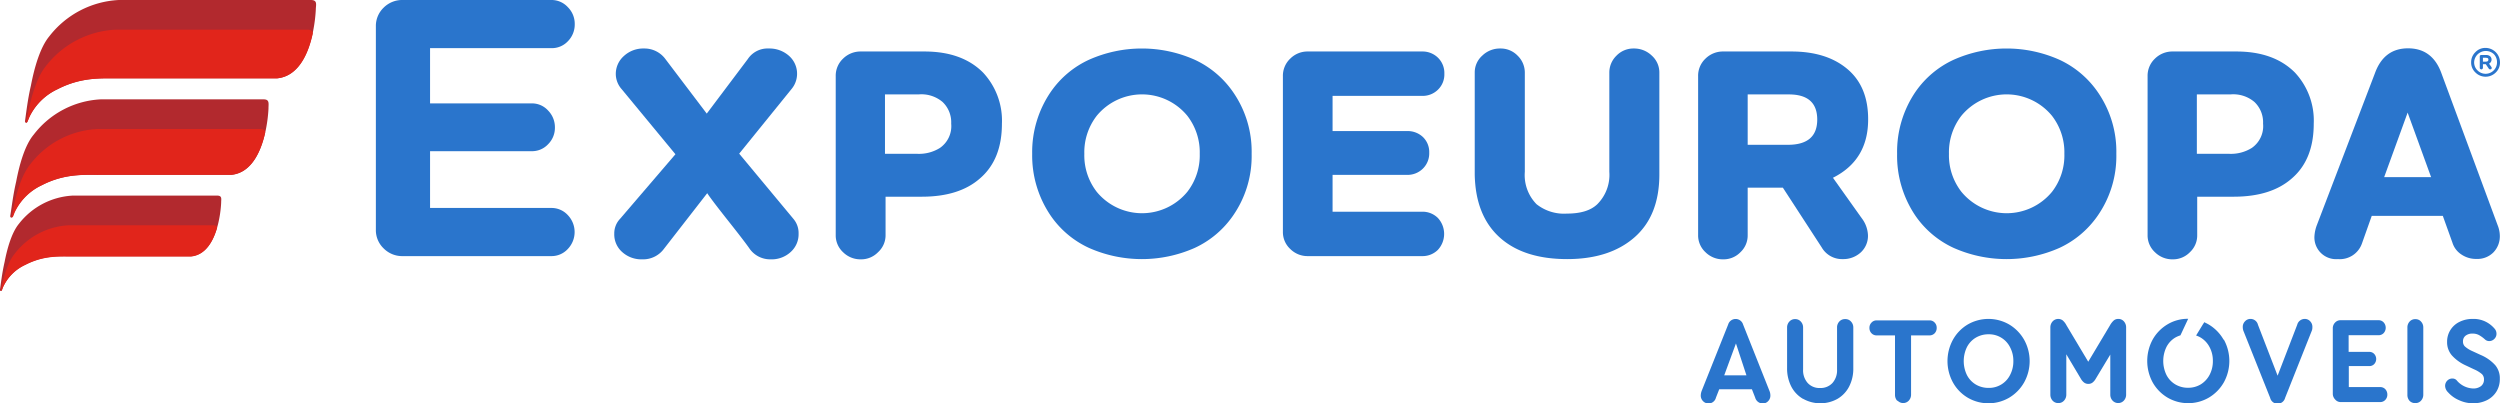
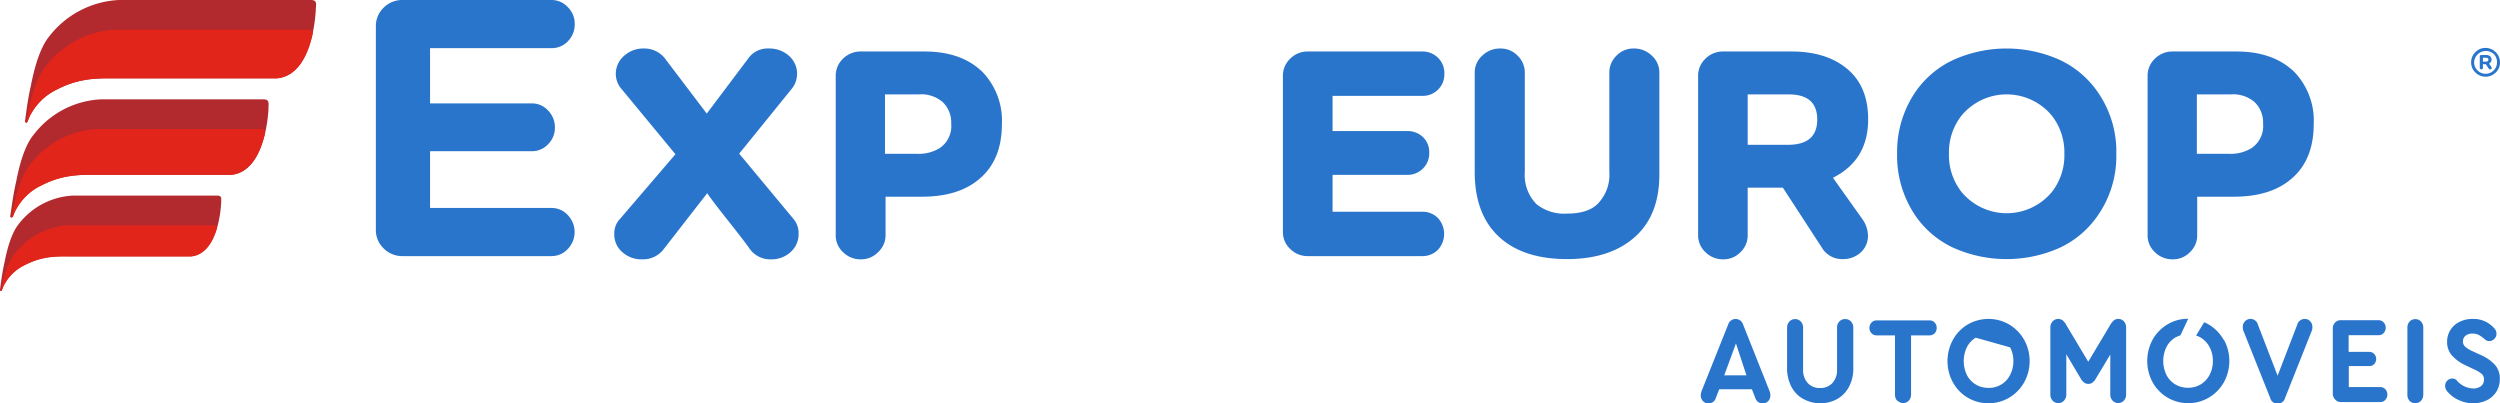
<svg xmlns="http://www.w3.org/2000/svg" width="426.28" height="68.77" viewBox="0 0 426.28 68.77">
  <defs>
    <style>
      .cls-1 {
        fill: #2a75cc;
      }

      .cls-2 {
        fill: #b2292e;
      }

      .cls-3 {
        fill: #e1251b;
      }
    </style>
  </defs>
  <g id="Layer_2" data-name="Layer 2">
    <g id="artwork">
      <g>
        <g>
          <path class="cls-1" d="M301.87,67.4a1.33,1.33,0,0,1-.38,1,1.25,1.25,0,0,1-.93.4,1.35,1.35,0,0,1-1.28-1l-.56-1.43h-5.57l-.56,1.43a1.31,1.31,0,0,1-1.25,1,1.29,1.29,0,0,1-.95-.4,1.34,1.34,0,0,1-.39-1,2.35,2.35,0,0,1,.16-.76l4.51-11.3a1.33,1.33,0,0,1,2.55,0l4.49,11.3A2,2,0,0,1,301.87,67.4ZM294,64h3.79L296,58.56Z" />
          <path class="cls-1" d="M307.42,68a5.17,5.17,0,0,1-2-2.12,6.77,6.77,0,0,1-.7-3.12V55.83a1.45,1.45,0,0,1,.39-1,1.28,1.28,0,0,1,1-.42,1.25,1.25,0,0,1,.95.42,1.45,1.45,0,0,1,.39,1V63a3.25,3.25,0,0,0,.78,2.3,2.7,2.7,0,0,0,2.11.86,2.74,2.74,0,0,0,2.12-.86,3.25,3.25,0,0,0,.78-2.3V55.83a1.44,1.44,0,0,1,.38-1,1.28,1.28,0,0,1,1-.42,1.25,1.25,0,0,1,1,.42,1.45,1.45,0,0,1,.39,1v6.94a6.64,6.64,0,0,1-.7,3.12,5.17,5.17,0,0,1-2,2.12,6,6,0,0,1-5.84,0Z" />
          <path class="cls-1" d="M323.51,68.35a1.48,1.48,0,0,1-.39-1V57.19H320a1.19,1.19,0,0,1-.88-.36,1.27,1.27,0,0,1-.36-.92,1.24,1.24,0,0,1,.36-.91,1.16,1.16,0,0,1,.88-.37h9a1.13,1.13,0,0,1,.88.37,1.24,1.24,0,0,1,.35.91,1.3,1.3,0,0,1-.35.92,1.21,1.21,0,0,1-.88.36h-3.14V67.31a1.48,1.48,0,0,1-.39,1,1.3,1.3,0,0,1-1.91,0Z" />
-           <path class="cls-1" d="M342.59,55.33a7.1,7.1,0,0,1,2.55,2.61,7.48,7.48,0,0,1,0,7.26,7.1,7.1,0,0,1-2.55,2.61,7,7,0,0,1-7.07,0,6.91,6.91,0,0,1-2.52-2.6,7.59,7.59,0,0,1,0-7.28,6.91,6.91,0,0,1,2.52-2.6,7.05,7.05,0,0,1,7.07,0Zm-5.7,2.25a4,4,0,0,0-1.51,1.62,5.47,5.47,0,0,0,0,4.74,4,4,0,0,0,1.51,1.62,4.2,4.2,0,0,0,2.18.58,4,4,0,0,0,3.68-2.22,4.94,4.94,0,0,0,.55-2.35,4.87,4.87,0,0,0-.55-2.34A4,4,0,0,0,339.07,57,4.2,4.2,0,0,0,336.89,57.58Z" />
+           <path class="cls-1" d="M342.59,55.33a7.1,7.1,0,0,1,2.55,2.61,7.48,7.48,0,0,1,0,7.26,7.1,7.1,0,0,1-2.55,2.61,7,7,0,0,1-7.07,0,6.91,6.91,0,0,1-2.52-2.6,7.59,7.59,0,0,1,0-7.28,6.91,6.91,0,0,1,2.52-2.6,7.05,7.05,0,0,1,7.07,0Zm-5.7,2.25a4,4,0,0,0-1.51,1.62,5.47,5.47,0,0,0,0,4.74,4,4,0,0,0,1.51,1.62,4.2,4.2,0,0,0,2.18.58,4,4,0,0,0,3.68-2.22,4.94,4.94,0,0,0,.55-2.35,4.87,4.87,0,0,0-.55-2.34Z" />
          <path class="cls-1" d="M362.15,54.8a1.52,1.52,0,0,1,.38,1.05V67.31a1.48,1.48,0,0,1-.39,1,1.31,1.31,0,0,1-1.92,0,1.48,1.48,0,0,1-.39-1V60.46l-2.47,4.1a2.19,2.19,0,0,1-.58.69,1.18,1.18,0,0,1-.7.21,1.22,1.22,0,0,1-.69-.21,2.2,2.2,0,0,1-.59-.69l-2.47-4.15v6.9a1.48,1.48,0,0,1-.39,1,1.25,1.25,0,0,1-.95.42,1.28,1.28,0,0,1-1-.42,1.51,1.51,0,0,1-.38-1V55.85A1.51,1.51,0,0,1,350,54.8a1.29,1.29,0,0,1,1.7-.18,2.77,2.77,0,0,1,.66.85l3.71,6.21,3.71-6.21a3.12,3.12,0,0,1,.67-.85,1.2,1.2,0,0,1,.75-.24A1.23,1.23,0,0,1,362.15,54.8Z" />
          <path class="cls-1" d="M379.16,57.94a7.1,7.1,0,0,0-2.55-2.61,7.94,7.94,0,0,0-.77-.39.92.92,0,0,1-.16.27l-1.22,2a3.69,3.69,0,0,1,.81.37,4.08,4.08,0,0,1,1.5,1.63,4.87,4.87,0,0,1,.55,2.34,4.94,4.94,0,0,1-.55,2.35,4.21,4.21,0,0,1-1.5,1.63,4.12,4.12,0,0,1-2.18.59,4.2,4.2,0,0,1-2.18-.58,4,4,0,0,1-1.51-1.62,5.47,5.47,0,0,1,0-4.74,4,4,0,0,1,1.51-1.62,4.33,4.33,0,0,1,.88-.38l1.32-2.82h0a6.7,6.7,0,0,0-3.53.95,7,7,0,0,0-2.53,2.6,7.66,7.66,0,0,0,0,7.28,7,7,0,0,0,2.53,2.6,7,7,0,0,0,7.07,0,7.1,7.1,0,0,0,2.55-2.61,7.55,7.55,0,0,0,0-7.26Z" />
          <path class="cls-1" d="M393.91,54.78a1.35,1.35,0,0,1,.38,1,1.61,1.61,0,0,1-.16.76l-4.49,11.3a1.32,1.32,0,0,1-1.28,1,1.3,1.3,0,0,1-1.27-1l-4.51-11.3a1.85,1.85,0,0,1-.16-.76,1.32,1.32,0,0,1,.39-1,1.23,1.23,0,0,1,.94-.4,1.3,1.3,0,0,1,1.26,1l3.35,8.68,3.34-8.68a1.33,1.33,0,0,1,1.27-1A1.22,1.22,0,0,1,393.91,54.78Z" />
          <path class="cls-1" d="M398.16,68.1a1.38,1.38,0,0,1-.39-1V56a1.37,1.37,0,0,1,.39-1,1.25,1.25,0,0,1,.95-.4h6.44a1.16,1.16,0,0,1,.89.37,1.36,1.36,0,0,1,0,1.83,1.19,1.19,0,0,1-.88.36h-5.09V60H404a1.11,1.11,0,0,1,.83.35,1.27,1.27,0,0,1,0,1.73,1.1,1.1,0,0,1-.83.34h-3.5V66h5.33a1.18,1.18,0,0,1,.89.36,1.32,1.32,0,0,1,.35.92,1.28,1.28,0,0,1-.36.92,1.19,1.19,0,0,1-.88.36h-6.68A1.23,1.23,0,0,1,398.16,68.1Z" />
          <path class="cls-1" d="M410.87,68.36a1.48,1.48,0,0,1-.38-1V55.83a1.44,1.44,0,0,1,.38-1,1.25,1.25,0,0,1,1-.41,1.22,1.22,0,0,1,.95.42,1.44,1.44,0,0,1,.38,1V67.31a1.47,1.47,0,0,1-.38,1,1.22,1.22,0,0,1-.95.42A1.28,1.28,0,0,1,410.87,68.36Z" />
          <path class="cls-1" d="M419.33,68.25a5.33,5.33,0,0,1-1.91-1.36,1.59,1.59,0,0,1-.5-1.09,1.28,1.28,0,0,1,.38-.91,1.21,1.21,0,0,1,.86-.35,1,1,0,0,1,.7.27,3.83,3.83,0,0,0,2.81,1.43,2.12,2.12,0,0,0,1.38-.41,1.38,1.38,0,0,0,.5-1.12,1.25,1.25,0,0,0-.35-.92,5.21,5.21,0,0,0-1.33-.81l-1.42-.67a7.09,7.09,0,0,1-2.4-1.74,3.42,3.42,0,0,1-.79-2.26,3.72,3.72,0,0,1,.57-2.05,3.79,3.79,0,0,1,1.57-1.39,4.94,4.94,0,0,1,2.23-.49,4.66,4.66,0,0,1,2.24.49A4.76,4.76,0,0,1,425.32,56a1.3,1.3,0,0,1,.36.9,1.19,1.19,0,0,1-.38.9,1.21,1.21,0,0,1-.86.36,1.06,1.06,0,0,1-.73-.29,5.72,5.72,0,0,0-1-.73,2.28,2.28,0,0,0-1.11-.26,1.86,1.86,0,0,0-1.19.36,1.19,1.19,0,0,0-.44,1,1.12,1.12,0,0,0,.32.83,4.68,4.68,0,0,0,1.21.77l1.5.69a7,7,0,0,1,2.47,1.74,3.48,3.48,0,0,1,.78,2.32,4,4,0,0,1-.6,2.21A4,4,0,0,1,424,68.26a5.35,5.35,0,0,1-2.37.51A5.79,5.79,0,0,1,419.33,68.25Z" />
        </g>
        <g>
          <g>
            <path class="cls-1" d="M73.33,35.46H94a3.75,3.75,0,0,1,2.82,1.22,4.17,4.17,0,0,1,0,5.77A3.75,3.75,0,0,1,94,43.67H68.71a4.46,4.46,0,0,1-3.3-1.32,4.3,4.3,0,0,1-1.32-3.17V4.49a4.33,4.33,0,0,1,1.32-3.18A4.49,4.49,0,0,1,68.71,0H94a3.75,3.75,0,0,1,2.82,1.22A4,4,0,0,1,98,4.1,4.05,4.05,0,0,1,96.86,7,3.75,3.75,0,0,1,94,8.21H73.33v9.42H90.71a3.68,3.68,0,0,1,2.75,1.22,4.07,4.07,0,0,1,1.16,2.89,3.94,3.94,0,0,1-1.16,2.85,3.72,3.72,0,0,1-2.75,1.19H73.33Z" />
            <path class="cls-1" d="M120.51,19.37l7-9.3a4.05,4.05,0,0,1,3.59-1.8,5,5,0,0,1,3.4,1.22,4.07,4.07,0,0,1,.45,5.71l-8.91,11,9.23,11.1a3.74,3.74,0,0,1,.9,2.56,4.06,4.06,0,0,1-1.35,3.11,4.78,4.78,0,0,1-3.4,1.25,4.29,4.29,0,0,1-3.59-1.79c-.47-.69-1.65-2.24-3.56-4.65s-3.13-4-3.68-4.84l-7.38,9.49a4.41,4.41,0,0,1-3.72,1.79A4.85,4.85,0,0,1,106.12,43a4,4,0,0,1-1.38-3.14,3.6,3.6,0,0,1,1-2.56l9.43-11L106,15.2a3.93,3.93,0,0,1-1-2.57,4.08,4.08,0,0,1,1.38-3.08,4.86,4.86,0,0,1,3.43-1.28,4.43,4.43,0,0,1,3.65,1.8Z" />
            <path class="cls-1" d="M157.63,8.78q6.42,0,10,3.6a12,12,0,0,1,3.21,8.72q0,6.09-3.72,9.3-3.54,3.14-9.94,3.14H151v6.54A3.89,3.89,0,0,1,149.72,43a4,4,0,0,1-2.92,1.22A4.19,4.19,0,0,1,143.75,43a3.89,3.89,0,0,1-1.25-2.88V13A4,4,0,0,1,143.75,10a4.23,4.23,0,0,1,3.05-1.22Zm3.08,8.6a5.58,5.58,0,0,0-4.1-1.28H150.9V26.23h5.58a6.71,6.71,0,0,0,3.78-1,4.52,4.52,0,0,0,1.93-4.16A4.77,4.77,0,0,0,160.71,17.38Z" />
-             <path class="cls-1" d="M179.18,15.65a16.07,16.07,0,0,1,6.48-5.45,22.14,22.14,0,0,1,18.08,0,16.2,16.2,0,0,1,6.48,5.45,17.77,17.77,0,0,1,3.2,10.58,17.77,17.77,0,0,1-3.2,10.58,16.2,16.2,0,0,1-6.48,5.45,22.24,22.24,0,0,1-18.08,0,16.07,16.07,0,0,1-6.48-5.45A18.21,18.21,0,0,1,176,26.23,18.18,18.18,0,0,1,179.18,15.65ZM187,32.7a10,10,0,0,0,15.46,0,10.14,10.14,0,0,0,2.11-6.47,10.17,10.17,0,0,0-2.11-6.48,10,10,0,0,0-15.46,0,10.17,10.17,0,0,0-2.11,6.48A10.14,10.14,0,0,0,187,32.7Z" />
            <path class="cls-1" d="M227.22,36.1h15.26a3.7,3.7,0,0,1,2.69,1.06,4,4,0,0,1,0,5.45,3.7,3.7,0,0,1-2.69,1.06H223a4.15,4.15,0,0,1-3-1.22,3.9,3.9,0,0,1-1.25-2.89V13A4,4,0,0,1,220,10a4.15,4.15,0,0,1,3-1.22h19.5a3.74,3.74,0,0,1,2.69,1.06,3.64,3.64,0,0,1,1.09,2.73,3.6,3.6,0,0,1-1.09,2.72,3.7,3.7,0,0,1-2.69,1.06H227.22v6h12.69a3.78,3.78,0,0,1,2.7,1,3.54,3.54,0,0,1,1.09,2.69,3.64,3.64,0,0,1-1.09,2.72,3.72,3.72,0,0,1-2.7,1.06H227.22Z" />
            <path class="cls-1" d="M272.36,34.82a7.07,7.07,0,0,0,2.05-5.52V12.38a4,4,0,0,1,1.22-2.89,4,4,0,0,1,2.95-1.22,4.33,4.33,0,0,1,3.08,1.22,3.86,3.86,0,0,1,1.28,2.89V29.75q0,7-4.23,10.71t-11.48,3.72q-7.44,0-11.54-3.72t-4.23-10.71V12.38a3.82,3.82,0,0,1,1.28-2.89,4.31,4.31,0,0,1,3.08-1.22,4,4,0,0,1,2.95,1.22A4,4,0,0,1,260,12.38V29.3A7.07,7.07,0,0,0,262,34.82a7.54,7.54,0,0,0,5.19,1.6Q270.7,36.42,272.36,34.82Z" />
            <path class="cls-1" d="M304,32h-6v8.08A3.89,3.89,0,0,1,296.77,43a4,4,0,0,1-2.92,1.22A4.19,4.19,0,0,1,290.8,43a3.89,3.89,0,0,1-1.25-2.88V13A4,4,0,0,1,290.8,10a4.23,4.23,0,0,1,3.05-1.22h11.61q6,0,9.55,3t3.53,8.59q0,6.93-6,9.94l4.88,6.86a5.14,5.14,0,0,1,1.09,2.89,3.82,3.82,0,0,1-1.25,3,4.4,4.4,0,0,1-3.05,1.12,4,4,0,0,1-3.59-2Zm-6-15.9v8.59h6.86q5,0,5-4.3T305,16.1Z" />
            <path class="cls-1" d="M326.62,15.65a16.07,16.07,0,0,1,6.48-5.45,22.14,22.14,0,0,1,18.08,0,16.2,16.2,0,0,1,6.48,5.45,17.77,17.77,0,0,1,3.2,10.58,17.77,17.77,0,0,1-3.2,10.58,16.2,16.2,0,0,1-6.48,5.45,22.24,22.24,0,0,1-18.08,0,16.07,16.07,0,0,1-6.48-5.45,18.21,18.21,0,0,1-3.14-10.58A18.18,18.18,0,0,1,326.62,15.65Zm7.82,17.05a10,10,0,0,0,15.46,0A10.14,10.14,0,0,0,352,26.23a10.17,10.17,0,0,0-2.11-6.48,10,10,0,0,0-15.46,0,10.17,10.17,0,0,0-2.11,6.48A10.14,10.14,0,0,0,334.44,32.7Z" />
            <path class="cls-1" d="M381.32,8.78q6.42,0,10,3.6a12,12,0,0,1,3.2,8.72q0,6.09-3.71,9.3-3.54,3.14-9.94,3.14h-6.22v6.54A3.89,3.89,0,0,1,373.41,43a4,4,0,0,1-2.92,1.22A4.19,4.19,0,0,1,367.44,43a3.89,3.89,0,0,1-1.25-2.88V13A4,4,0,0,1,367.44,10a4.23,4.23,0,0,1,3.05-1.22Zm3.08,8.6a5.58,5.58,0,0,0-4.1-1.28h-5.71V26.23h5.58a6.71,6.71,0,0,0,3.78-1,4.52,4.52,0,0,0,1.93-4.16A4.77,4.77,0,0,0,384.4,17.38Z" />
-             <path class="cls-1" d="M416.53,36.81H404.41l-1.66,4.68a4,4,0,0,1-4.11,2.69,3.7,3.7,0,0,1-4-3.91,6.34,6.34,0,0,1,.38-1.8l9.94-26q1.54-4.23,5.64-4.23c2.78,0,4.69,1.43,5.71,4.3l9.56,25.84a5,5,0,0,1,.38,1.8,3.92,3.92,0,0,1-1.09,2.85,3.83,3.83,0,0,1-2.88,1.12,4.43,4.43,0,0,1-2.6-.77,3.71,3.71,0,0,1-1.51-2Zm-10-6.61h8l-4-11Z" />
          </g>
          <path class="cls-1" d="M425.56,12.36a2.45,2.45,0,0,1-3.47,0,2.3,2.3,0,0,1-.73-1.73,2.35,2.35,0,0,1,.72-1.73,2.32,2.32,0,0,1,1.73-.73,2.48,2.48,0,0,1,2.47,2.46A2.33,2.33,0,0,1,425.56,12.36ZM422.44,12a1.94,1.94,0,0,0,2.77,0,1.92,1.92,0,0,0,.56-1.39,1.94,1.94,0,0,0-.56-1.4,2,2,0,0,0-3.34,1.4A1.89,1.89,0,0,0,422.44,12Zm.39-2.35a.24.24,0,0,1,.26-.27h.85a1,1,0,0,1,.65.21.77.77,0,0,1-.18,1.26l.38.54a.42.42,0,0,1,.08.18c0,.17-.1.26-.29.26a.28.28,0,0,1-.22-.14l-.5-.74h-.49v.62a.24.24,0,0,1-.09.18.25.25,0,0,1-.37,0,.22.22,0,0,1-.08-.18Zm1.05.19h-.51v.67h.51c.28,0,.42-.12.42-.35S424.16,9.86,423.88,9.86Z" />
        </g>
        <path class="cls-2" d="M53,0H20.27A16,16,0,0,0,8.4,6.2c-1.57,1.9-2.54,5.33-3.13,8.4-.55,2.35-.81,4.7-1,6a1.09,1.09,0,0,0,0,.17.2.2,0,0,0,.18.16c.17,0,.25-.2.27-.25l.2-.49a6.13,6.13,0,0,1,.35-.73,10,10,0,0,1,4.55-4.25c4.25-2.19,7.83-1.81,10.41-1.85h27c6.31-.59,6.62-11.78,6.62-11.78C53.88.75,54.15,0,53,0Z" />
        <path class="cls-2" d="M44.94,16.94H17.18a15.37,15.37,0,0,0-11.42,6C4.25,24.73,3.32,28,2.75,31c-.53,2.26-.78,4.52-1,5.78a1,1,0,0,0,0,.16.2.2,0,0,0,.17.16c.16,0,.25-.2.27-.25s.11-.28.18-.47.24-.51.34-.7a9.64,9.64,0,0,1,4.38-4.09c4.08-2.1,7.53-1.73,10-1.77H39.42c6.06-.57,6.36-11.33,6.36-11.33C45.78,17.66,46,16.94,44.94,16.94Z" />
        <path class="cls-2" d="M37,33.35H12.44a12.43,12.43,0,0,0-9.22,4.82C2,39.65,1.24,42.31.78,44.69.36,46.52.15,48.34,0,49.36a.72.72,0,0,0,0,.13.17.17,0,0,0,.14.13c.13,0,.2-.16.21-.2L.5,49a5.85,5.85,0,0,1,.28-.56,7.71,7.71,0,0,1,3.54-3.31c3.29-1.7,6.07-1.4,8.08-1.43H32.57c4.9-.46,5.14-9.15,5.14-9.15C37.71,33.93,37.92,33.35,37,33.35Z" />
        <path class="cls-3" d="M53.33,5.73c0-.4-.21-.67-.89-.67H19.7a16,16,0,0,0-11.87,6.2c-1.57,1.9-2.54,5.33-3.13,8.4-.1.43-.19.85-.27,1.27h0c.17,0,.25-.2.27-.25l.2-.49a6.13,6.13,0,0,1,.35-.73,10,10,0,0,1,4.55-4.25c4.25-2.19,7.83-1.81,10.41-1.85h27C51,13,52.62,9,53.33,5.73Z" />
        <path class="cls-3" d="M45.21,22.64c0-.38-.2-.64-.86-.64H16.59A15.37,15.37,0,0,0,5.17,28c-1.51,1.83-2.44,5.12-3,8.08-.08.34-.15.69-.22,1H2c.16,0,.25-.2.27-.25s.11-.28.18-.47.24-.51.34-.7a9.64,9.64,0,0,1,4.38-4.09c4.08-2.1,7.53-1.73,10-1.77H39.42C42.93,29.47,44.5,25.73,45.21,22.64Z" />
        <path class="cls-3" d="M4.32,45.17c3.29-1.7,6.07-1.4,8.08-1.43H32.57c2.51-.24,3.79-2.63,4.45-4.92-.05-.24-.21-.41-.68-.41H11.75a12.43,12.43,0,0,0-9.22,4.82c-1.2,1.45-1.94,4-2.4,6.38h0c.13,0,.2-.16.21-.2L.5,49a5.85,5.85,0,0,1,.28-.56A7.71,7.71,0,0,1,4.32,45.17Z" />
      </g>
    </g>
  </g>
</svg>